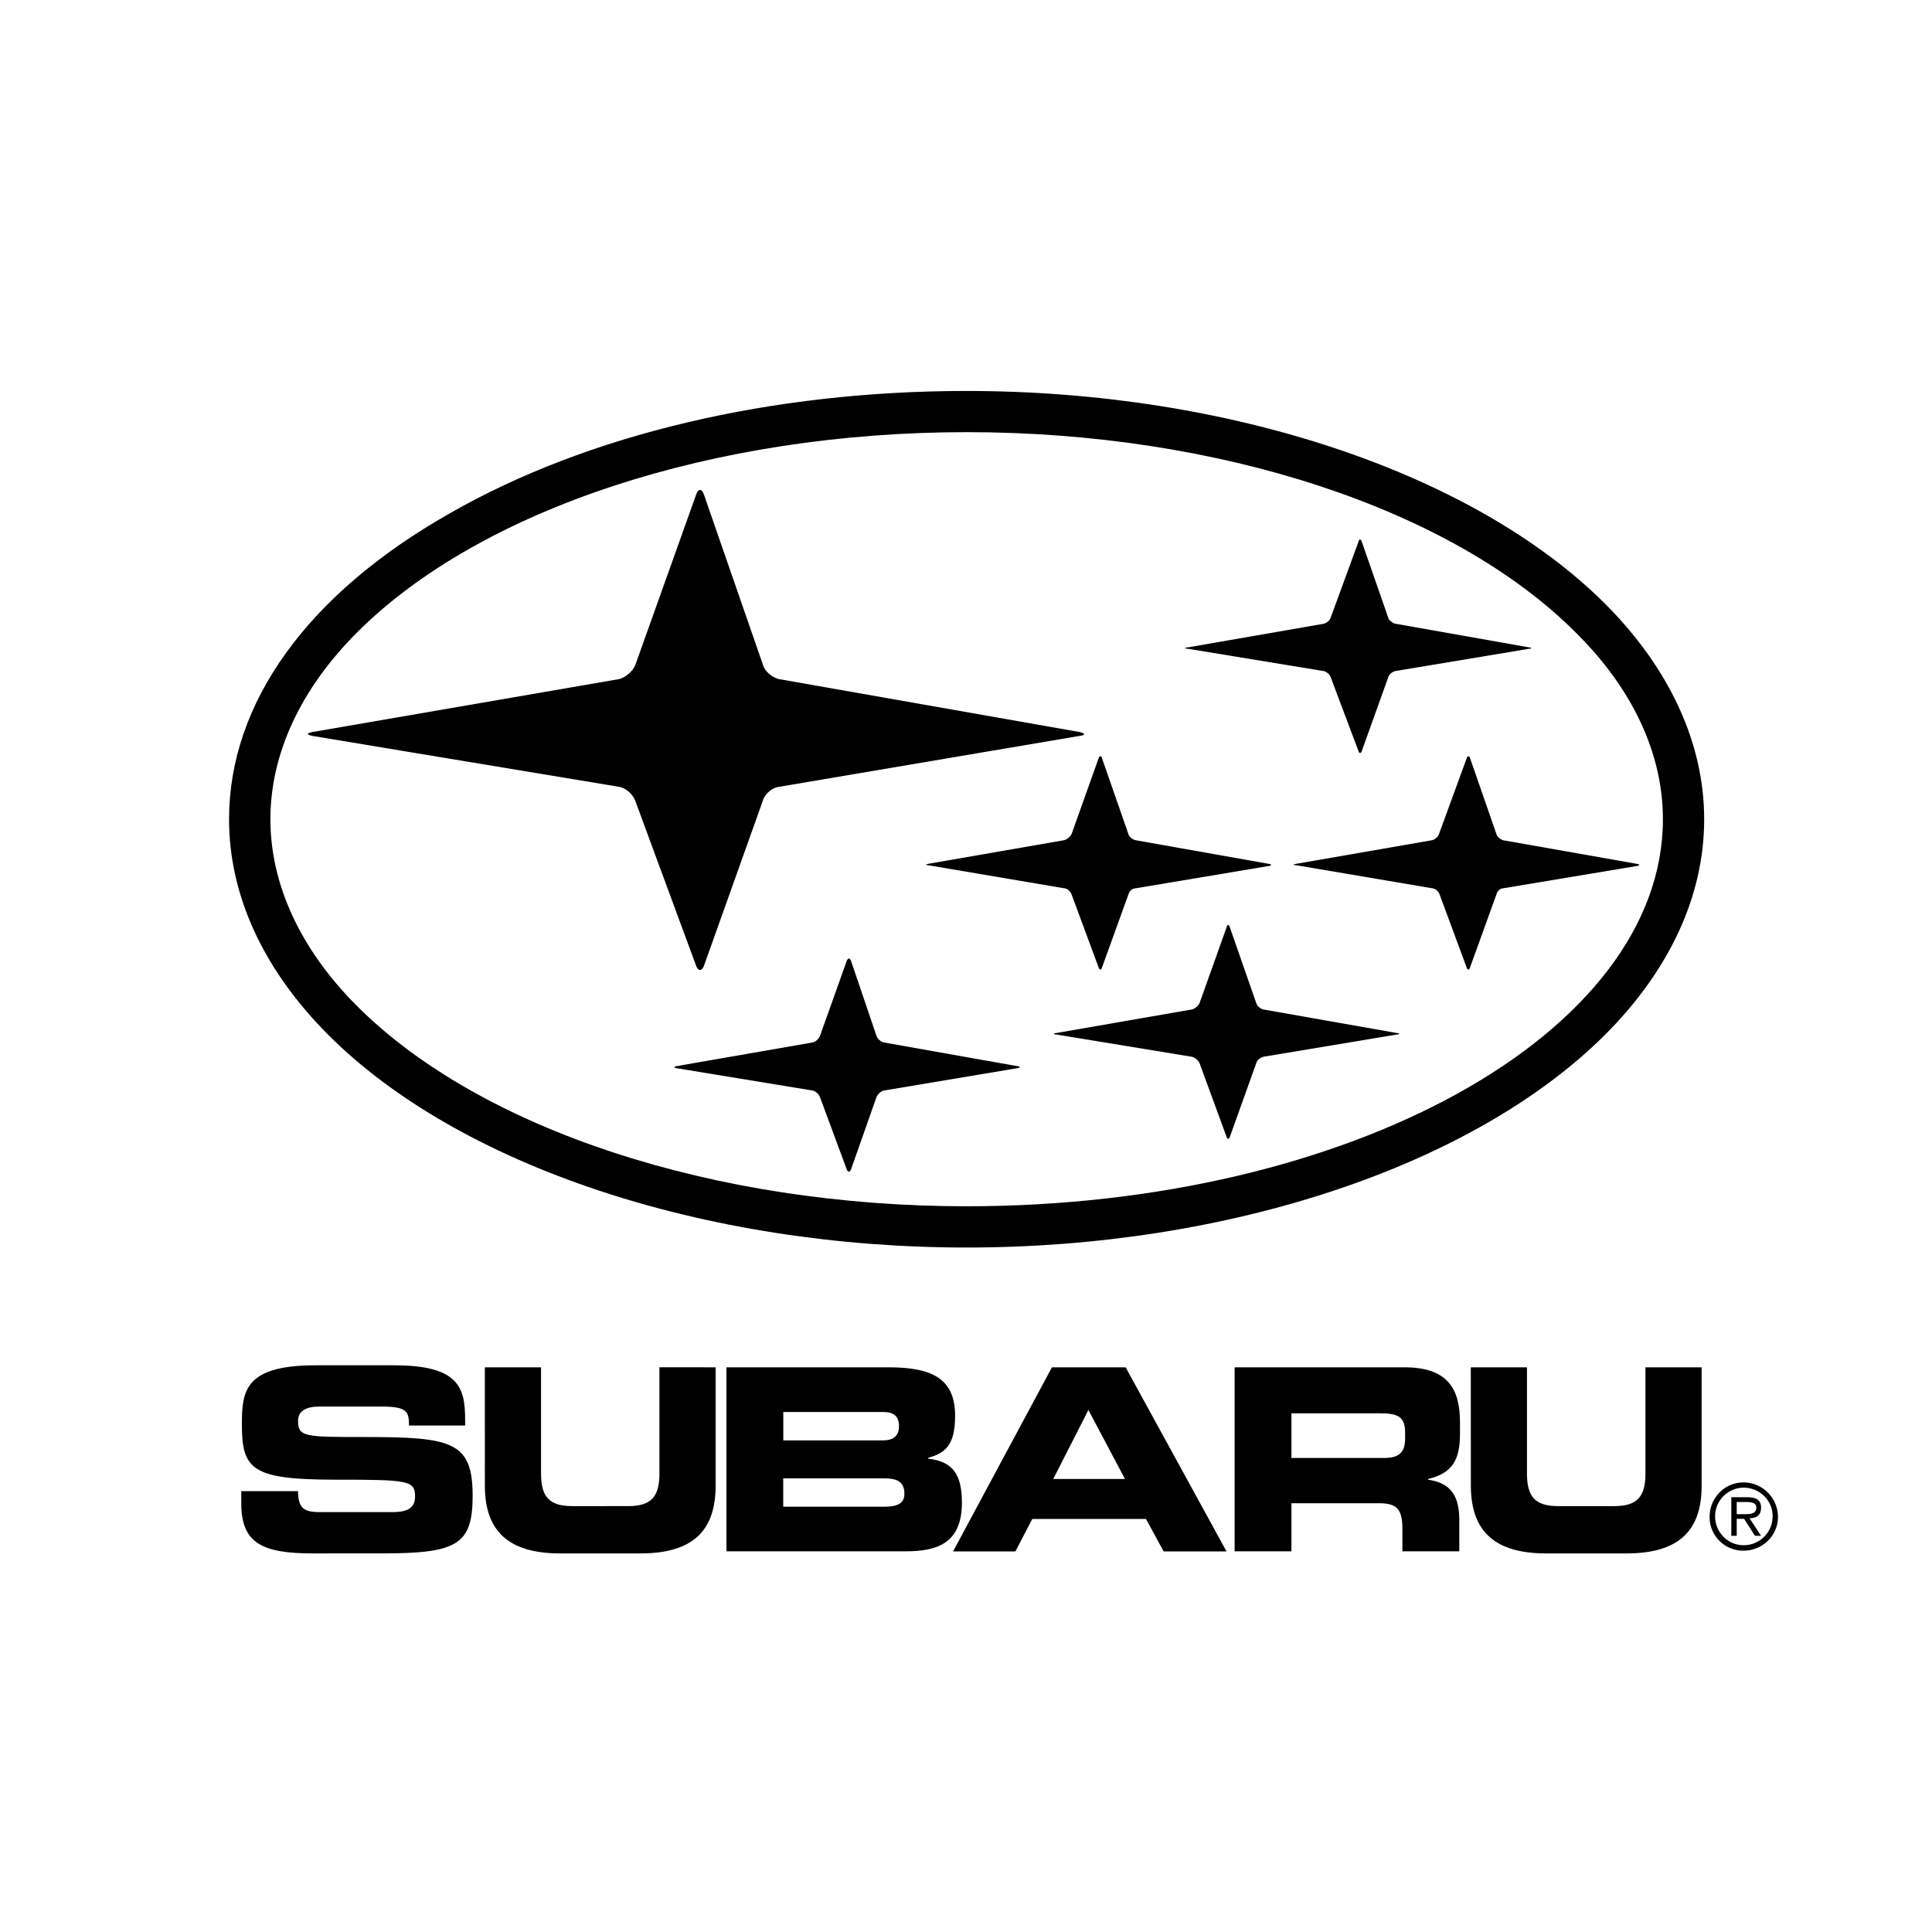
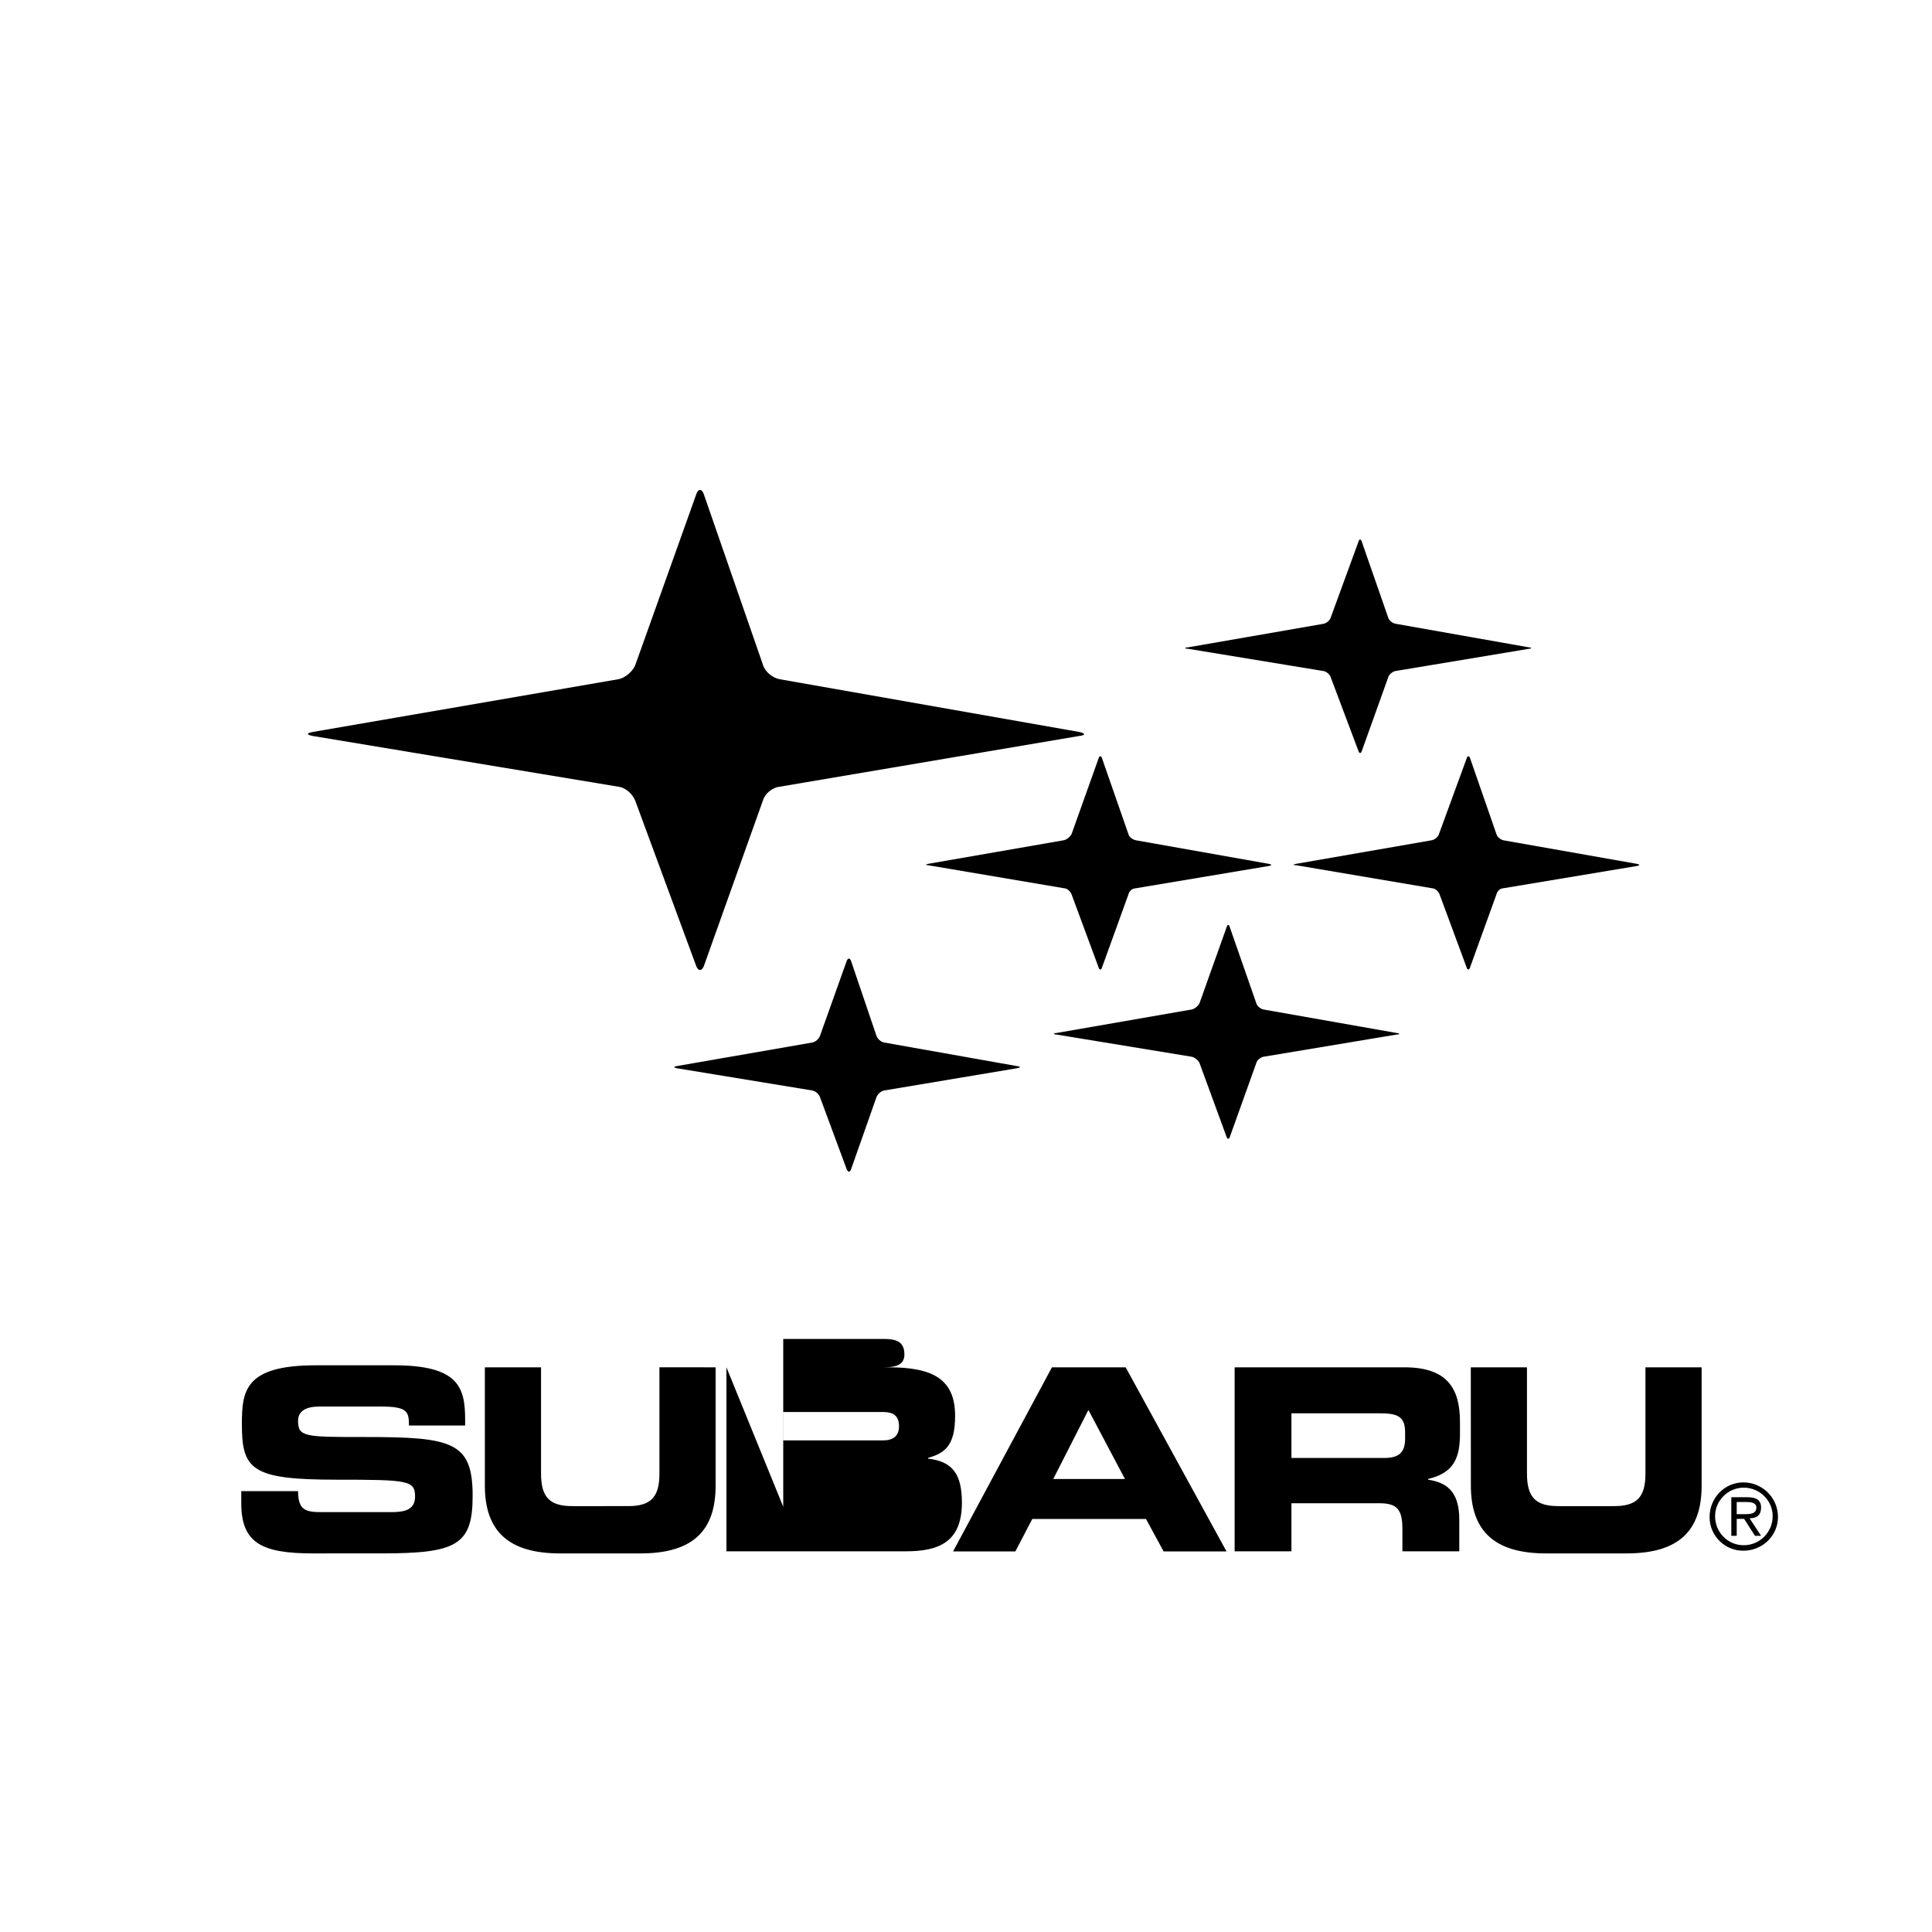
<svg xmlns="http://www.w3.org/2000/svg" version="1.1" id="レイヤー_1" x="0px" y="0px" viewBox="0 0 2500 2500" style="enable-background:new 0 0 2500 2500;" xml:space="preserve">
  <style type="text/css">
	.st0{fill-rule:evenodd;clip-rule:evenodd;}
</style>
-   <path class="st0" d="M1250.8,1614.3c339.7,0,655.8-105.9,825.7-274.9c84.1-84,128.7-180.4,128.7-279.3  c0-98.1-44.6-195.3-128.7-279.3c-169.9-169-486-274.9-825.7-274.9c-252.2,0-490.3,56-669,158.5C398,768.5,296.4,909.5,296.4,1060.1  c0,98.9,44.7,195.3,128.7,279.3C594.1,1508.4,911.1,1614.3,1250.8,1614.3L1250.8,1614.3z M349.9,1060.1c0-84,38.5-168.1,112.1-241.7  c160.2-160.2,462.3-259.2,788.9-259.2c325.7,0,627.8,98.9,788,259.2c74.4,73.5,112.9,157.6,112.9,241.7  c0,276.7-404.5,500.8-901,500.8c-326.6,0-628.7-99-788.9-259.2C388.4,1228.2,349.9,1144.1,349.9,1060.1L349.9,1060.1z" />
-   <path class="st0" d="M911.1,640.6c-2.6-8.8-7.9-8.8-10.5,0l-78.8,220.7c-3.5,7.9-13.1,15.8-21,17.5L405,947.1  c-8.8,1.8-8.8,3.5,0,5.3l395.8,65.7c7.9,0.9,17.5,8.8,21,17.5l78.8,213.6c2.6,7.9,7.9,7.9,10.5,0l76.2-213.6  c2.6-8.8,12.3-16.6,21-17.5l387.9-65.7c8.8-0.9,8.8-3.5,0-5.3l-387.9-68.3c-8.8-1.8-18.4-9.6-21-18.4L911.1,640.6L911.1,640.6z   M1426,981.2c-0.9-3.5-3.5-3.5-4.4,0l-35,98.1c-1.8,3.5-6.1,7-9.6,7.9l-176,30.6c-3.5,0.9-3.5,1.8,0,1.8l176,29.8  c3.5,0,7.9,3.5,9.6,7.9l35,94.6c0.9,3.5,3.5,3.5,4.4,0l34.2-94.6c1.1-4.5,5-7.7,9.6-7.9l172.5-28.9c3.5-0.9,3.5-1.8,0-2.6  l-172.5-30.6c-4.4-0.9-8.8-4.4-9.6-7.9L1426,981.2z M1902.3,981.2c-0.9-3.5-3.5-3.5-4.4,0l-35.9,98.1c-0.9,3.5-5.3,7-8.8,7.9  l-176,30.6c-4.4,0.9-4.4,1.8,0,1.8l176,29.8c3.5,0,7.9,3.5,9.6,7.9l35,94.6c0.9,3.5,3.5,3.5,4.4,0l34.2-94.6  c0.9-4.4,5.3-7.9,8.8-7.9l173.4-28.9c3.5-0.9,3.5-1.8,0-2.6l-173.4-30.6c-3.5-0.9-7.9-4.4-8.8-7.9L1902.3,981.2z M1762.2,701.1  c-0.9-3.5-3.5-4.4-4.4,0l-35.9,98.1c-0.9,3.5-5.3,7-8.8,7.9l-176,30.6c-4.4,0-4.4,1.8,0,1.8l176,28.9c3.5,0.9,7.9,4.4,8.8,7.9  l35.9,95.4c0.9,3.5,3.5,3.5,4.4,0l34.2-95.4c0.9-3.5,5.3-7,8.8-7.9l173.4-28.9c3.5,0,3.5-1.8,0-1.8L1805.1,807  c-3.5-0.9-7.9-4.4-8.8-7.9L1762.2,701.1L1762.2,701.1z M1591.5,1200.2c-0.9-4.4-3.5-4.4-4.4,0l-35,98.1c-1.8,3.5-6.1,7-9.6,7.9  l-176,30.6c-3.5,0-3.5,1.8,0,1.8l176,28.9c3.5,0.9,7.9,4.4,9.6,7.9l35,95.5c0.9,3.5,3.5,3.5,4.4,0l34.2-95.5c0.9-3.5,5.3-7,8.8-7.9  l173.4-28.9c3.5,0,3.5-1.8,0-1.8l-173.4-30.6c-3.5-0.9-7.9-4.4-8.8-7.9L1591.5,1200.2L1591.5,1200.2z M1101.1,1243  c-1.8-3.5-3.5-3.5-5.3,0l-35,98.1c-1.8,3.5-5.3,7-9.6,7.9l-176,30.6c-3.5,0.9-3.5,1.8,0,2.6l176,28.9c4.4,0.9,7.9,4.4,9.6,7.9  l35,94.5c1.8,3.5,3.5,3.5,5.3,0l33.3-94.5c1.8-3.5,5.3-7,9.6-7.9l172.5-28.9c4.4-0.9,4.4-1.8,0-2.6L1144,1349  c-4.4-0.9-7.9-4.4-9.6-7.9L1101.1,1243L1101.1,1243z M312.2,1929.5h73.5c0,25.4,10.5,27.2,31.5,27.2h88.4c15.8,0,31.5-1.8,31.5-20.1  c0-21-8.8-21.9-102.4-21.9c-109.4,0-121.7-13.2-121.7-71.8c0-42.9,3.5-76.2,95.4-76.2h101.6c84,0,91.9,28.9,91.9,70.9v7h-72.7  c0-17.5-1.8-24.5-35-24.5h-81.4c-15.8,0-27.1,5.2-27.1,18.4c0,21,8.8,21,86.7,21c112.9,0,139.2,6.1,139.2,76.2  c0,63.9-21,74.4-118.2,74.4H405c-65.7,0-92.8-13.1-92.8-64.8L312.2,1929.5L312.2,1929.5L312.2,1929.5z M627.4,1769.3h72.7v137.5  c0,29.8,10.5,42.1,40.3,42.1H813c29.8,0,40.3-12.3,40.3-42.1v-137.5H926v153.2c0,58.6-29.8,87.6-97.2,87.6H724.6  c-66.5,0-97.2-28.9-97.2-87.6L627.4,1769.3L627.4,1769.3L627.4,1769.3z M940,1769.3h210.1c57.8,0,85.8,15.8,85.8,63  c0,40.3-14.9,48.2-35,54.3v0.9c32.4,3.5,43.8,21,43.8,56.9c0,51.6-30.6,63-72.7,63H940V1769.3L940,1769.3z M1013.6,1949.7H1144  c15.8,0,26.3-3.5,26.3-16.6c0-16.6-10.5-20.1-26.3-20.1h-130.5V1949.7z M1013.6,1863.9h128.7c13.1,0,21-5.3,21-18.4  c0-14-7.9-18.4-21-18.4h-128.7L1013.6,1863.9L1013.6,1863.9z M1361.2,1769.3h95.4l130.5,238.2h-81.4l-22.8-42h-147.1l-21.9,42h-80.6  L1361.2,1769.3L1361.2,1769.3z M1362.9,1913.8h92.8l-47.3-89.3L1362.9,1913.8z M1597.6,1769.3h219.8c56,0,71.8,28,71.8,70.9v14.9  c0,31.5-7.9,50.8-41.2,58.7v0.9c21.9,3.5,40.3,13.1,40.3,51.6v41.1h-73.6v-28.9c0-25.4-7-33.3-29.8-33.3h-113.8v62.2h-73.5  L1597.6,1769.3L1597.6,1769.3L1597.6,1769.3z M1671.1,1886.6h120c20.1,0,27.1-7.8,27.1-25.4v-7.9c0-21-10.5-24.5-33.3-24.5h-113.8  L1671.1,1886.6L1671.1,1886.6L1671.1,1886.6z M1903.2,1769.3h72.7v137.5c0,29.8,10.5,42.1,40.3,42.1h72.7  c29.8,0,40.3-12.3,40.3-42.1v-137.5h72.7v153.2c0,58.6-29.8,87.6-97.2,87.6h-104.2c-66.5,0-97.2-28.9-97.2-87.6L1903.2,1769.3  L1903.2,1769.3L1903.2,1769.3z M2300.7,1962.8c0,24.5-20.1,43.8-44.7,43.8c-23.9,0.2-43.5-19-43.8-42.9c0-0.3,0-0.6,0-0.8  c0-24.5,19.3-44.7,43.8-44.7C2280.7,1918.3,2300.6,1938.2,2300.7,1962.8z M2219.3,1961.9c0,21,16.6,37.6,36.8,37.6  c20.6,0.2,37.5-16.4,37.7-37.1c0-0.2,0-0.4,0-0.6c0-20.1-16.6-36.8-37.7-36.8C2235.8,1925.3,2219.4,1941.7,2219.3,1961.9z   M2278.8,1987.3h-7.9l-14-21.9h-9.6v21.9h-7v-49.9h21c9.6,0,17.5,2.6,17.5,13.2c0,10.5-6.1,14-14.9,14L2278.8,1987.3z   M2247.3,1959.3h12.3c10.5,0,13.1-3.5,13.1-8.7c0-6.1-7-7-12.3-7h-13.1V1959.3z" />
+   <path class="st0" d="M911.1,640.6c-2.6-8.8-7.9-8.8-10.5,0l-78.8,220.7c-3.5,7.9-13.1,15.8-21,17.5L405,947.1  c-8.8,1.8-8.8,3.5,0,5.3l395.8,65.7c7.9,0.9,17.5,8.8,21,17.5l78.8,213.6c2.6,7.9,7.9,7.9,10.5,0l76.2-213.6  c2.6-8.8,12.3-16.6,21-17.5l387.9-65.7c8.8-0.9,8.8-3.5,0-5.3l-387.9-68.3c-8.8-1.8-18.4-9.6-21-18.4L911.1,640.6L911.1,640.6z   M1426,981.2c-0.9-3.5-3.5-3.5-4.4,0l-35,98.1c-1.8,3.5-6.1,7-9.6,7.9l-176,30.6c-3.5,0.9-3.5,1.8,0,1.8l176,29.8  c3.5,0,7.9,3.5,9.6,7.9l35,94.6c0.9,3.5,3.5,3.5,4.4,0l34.2-94.6c1.1-4.5,5-7.7,9.6-7.9l172.5-28.9c3.5-0.9,3.5-1.8,0-2.6  l-172.5-30.6c-4.4-0.9-8.8-4.4-9.6-7.9L1426,981.2z M1902.3,981.2c-0.9-3.5-3.5-3.5-4.4,0l-35.9,98.1c-0.9,3.5-5.3,7-8.8,7.9  l-176,30.6c-4.4,0.9-4.4,1.8,0,1.8l176,29.8c3.5,0,7.9,3.5,9.6,7.9l35,94.6c0.9,3.5,3.5,3.5,4.4,0l34.2-94.6  c0.9-4.4,5.3-7.9,8.8-7.9l173.4-28.9c3.5-0.9,3.5-1.8,0-2.6l-173.4-30.6c-3.5-0.9-7.9-4.4-8.8-7.9L1902.3,981.2z M1762.2,701.1  c-0.9-3.5-3.5-4.4-4.4,0l-35.9,98.1c-0.9,3.5-5.3,7-8.8,7.9l-176,30.6c-4.4,0-4.4,1.8,0,1.8l176,28.9c3.5,0.9,7.9,4.4,8.8,7.9  l35.9,95.4c0.9,3.5,3.5,3.5,4.4,0l34.2-95.4c0.9-3.5,5.3-7,8.8-7.9l173.4-28.9c3.5,0,3.5-1.8,0-1.8L1805.1,807  c-3.5-0.9-7.9-4.4-8.8-7.9L1762.2,701.1L1762.2,701.1z M1591.5,1200.2c-0.9-4.4-3.5-4.4-4.4,0l-35,98.1c-1.8,3.5-6.1,7-9.6,7.9  l-176,30.6c-3.5,0-3.5,1.8,0,1.8l176,28.9c3.5,0.9,7.9,4.4,9.6,7.9l35,95.5c0.9,3.5,3.5,3.5,4.4,0l34.2-95.5c0.9-3.5,5.3-7,8.8-7.9  l173.4-28.9c3.5,0,3.5-1.8,0-1.8l-173.4-30.6c-3.5-0.9-7.9-4.4-8.8-7.9L1591.5,1200.2L1591.5,1200.2z M1101.1,1243  c-1.8-3.5-3.5-3.5-5.3,0l-35,98.1c-1.8,3.5-5.3,7-9.6,7.9l-176,30.6c-3.5,0.9-3.5,1.8,0,2.6l176,28.9c4.4,0.9,7.9,4.4,9.6,7.9  l35,94.5c1.8,3.5,3.5,3.5,5.3,0l33.3-94.5c1.8-3.5,5.3-7,9.6-7.9l172.5-28.9c4.4-0.9,4.4-1.8,0-2.6L1144,1349  c-4.4-0.9-7.9-4.4-9.6-7.9L1101.1,1243L1101.1,1243z M312.2,1929.5h73.5c0,25.4,10.5,27.2,31.5,27.2h88.4c15.8,0,31.5-1.8,31.5-20.1  c0-21-8.8-21.9-102.4-21.9c-109.4,0-121.7-13.2-121.7-71.8c0-42.9,3.5-76.2,95.4-76.2h101.6c84,0,91.9,28.9,91.9,70.9v7h-72.7  c0-17.5-1.8-24.5-35-24.5h-81.4c-15.8,0-27.1,5.2-27.1,18.4c0,21,8.8,21,86.7,21c112.9,0,139.2,6.1,139.2,76.2  c0,63.9-21,74.4-118.2,74.4H405c-65.7,0-92.8-13.1-92.8-64.8L312.2,1929.5L312.2,1929.5L312.2,1929.5z M627.4,1769.3h72.7v137.5  c0,29.8,10.5,42.1,40.3,42.1H813c29.8,0,40.3-12.3,40.3-42.1v-137.5H926v153.2c0,58.6-29.8,87.6-97.2,87.6H724.6  c-66.5,0-97.2-28.9-97.2-87.6L627.4,1769.3L627.4,1769.3L627.4,1769.3z M940,1769.3h210.1c57.8,0,85.8,15.8,85.8,63  c0,40.3-14.9,48.2-35,54.3v0.9c32.4,3.5,43.8,21,43.8,56.9c0,51.6-30.6,63-72.7,63H940V1769.3L940,1769.3z H1144  c15.8,0,26.3-3.5,26.3-16.6c0-16.6-10.5-20.1-26.3-20.1h-130.5V1949.7z M1013.6,1863.9h128.7c13.1,0,21-5.3,21-18.4  c0-14-7.9-18.4-21-18.4h-128.7L1013.6,1863.9L1013.6,1863.9z M1361.2,1769.3h95.4l130.5,238.2h-81.4l-22.8-42h-147.1l-21.9,42h-80.6  L1361.2,1769.3L1361.2,1769.3z M1362.9,1913.8h92.8l-47.3-89.3L1362.9,1913.8z M1597.6,1769.3h219.8c56,0,71.8,28,71.8,70.9v14.9  c0,31.5-7.9,50.8-41.2,58.7v0.9c21.9,3.5,40.3,13.1,40.3,51.6v41.1h-73.6v-28.9c0-25.4-7-33.3-29.8-33.3h-113.8v62.2h-73.5  L1597.6,1769.3L1597.6,1769.3L1597.6,1769.3z M1671.1,1886.6h120c20.1,0,27.1-7.8,27.1-25.4v-7.9c0-21-10.5-24.5-33.3-24.5h-113.8  L1671.1,1886.6L1671.1,1886.6L1671.1,1886.6z M1903.2,1769.3h72.7v137.5c0,29.8,10.5,42.1,40.3,42.1h72.7  c29.8,0,40.3-12.3,40.3-42.1v-137.5h72.7v153.2c0,58.6-29.8,87.6-97.2,87.6h-104.2c-66.5,0-97.2-28.9-97.2-87.6L1903.2,1769.3  L1903.2,1769.3L1903.2,1769.3z M2300.7,1962.8c0,24.5-20.1,43.8-44.7,43.8c-23.9,0.2-43.5-19-43.8-42.9c0-0.3,0-0.6,0-0.8  c0-24.5,19.3-44.7,43.8-44.7C2280.7,1918.3,2300.6,1938.2,2300.7,1962.8z M2219.3,1961.9c0,21,16.6,37.6,36.8,37.6  c20.6,0.2,37.5-16.4,37.7-37.1c0-0.2,0-0.4,0-0.6c0-20.1-16.6-36.8-37.7-36.8C2235.8,1925.3,2219.4,1941.7,2219.3,1961.9z   M2278.8,1987.3h-7.9l-14-21.9h-9.6v21.9h-7v-49.9h21c9.6,0,17.5,2.6,17.5,13.2c0,10.5-6.1,14-14.9,14L2278.8,1987.3z   M2247.3,1959.3h12.3c10.5,0,13.1-3.5,13.1-8.7c0-6.1-7-7-12.3-7h-13.1V1959.3z" />
</svg>